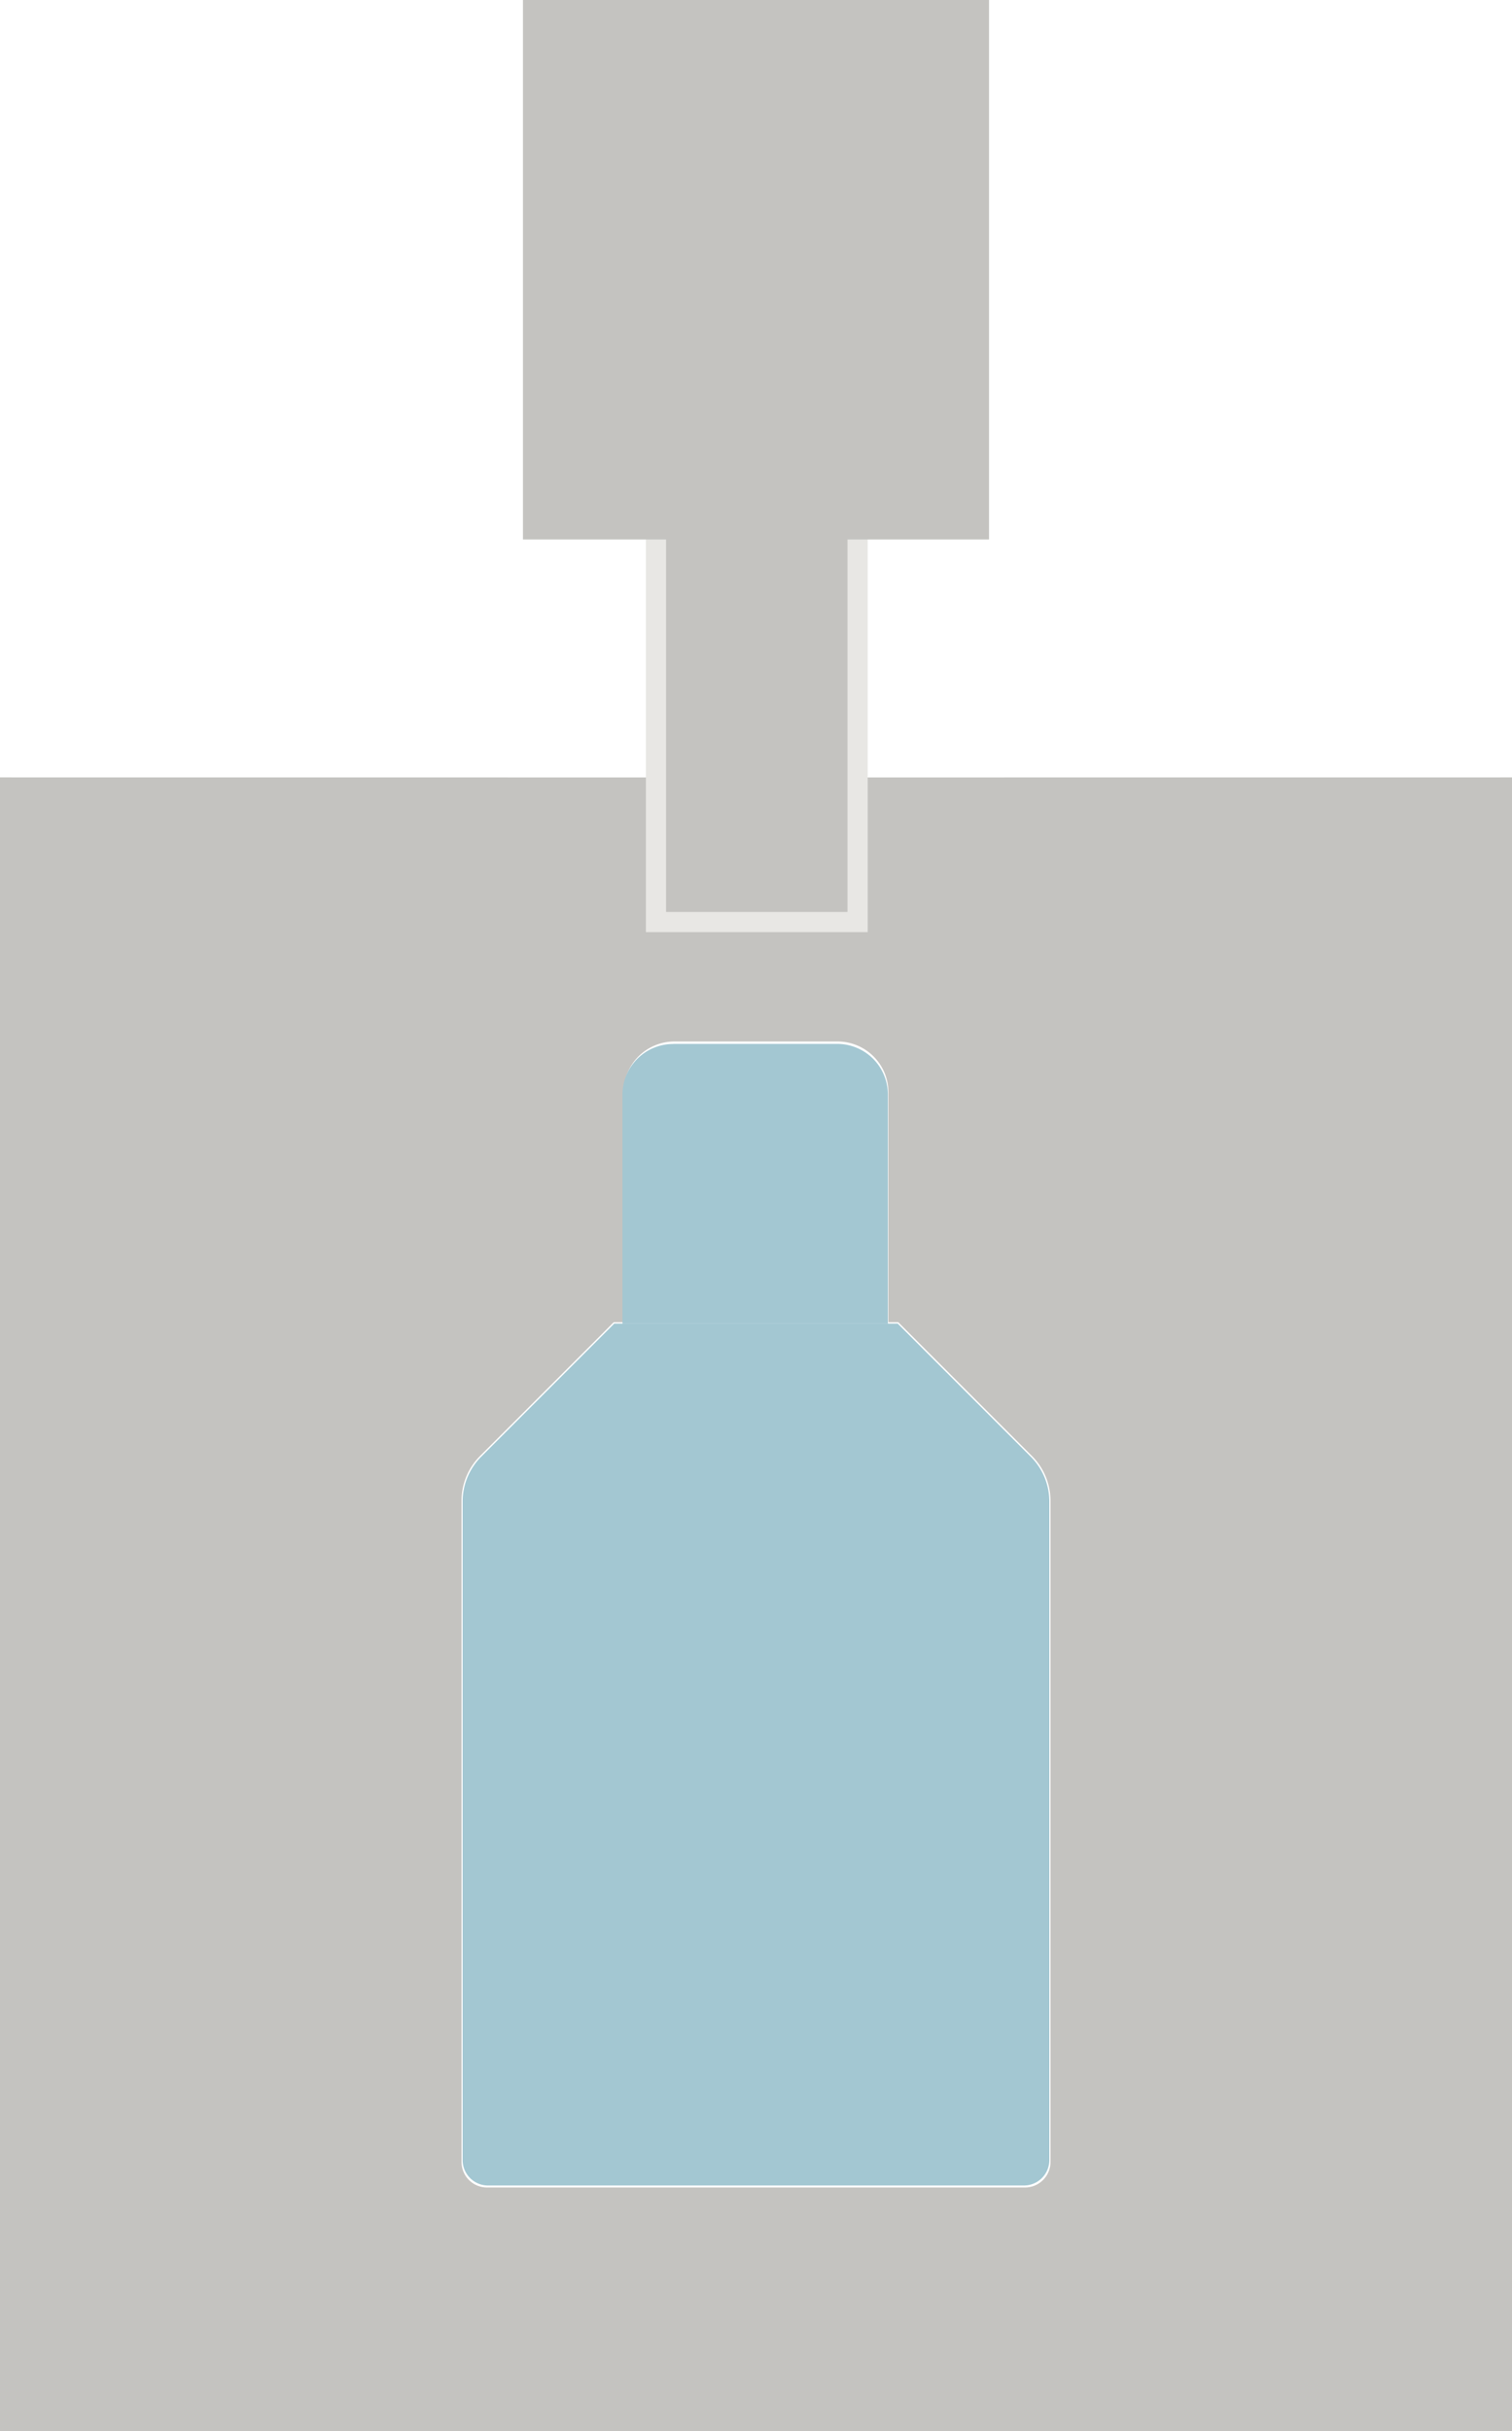
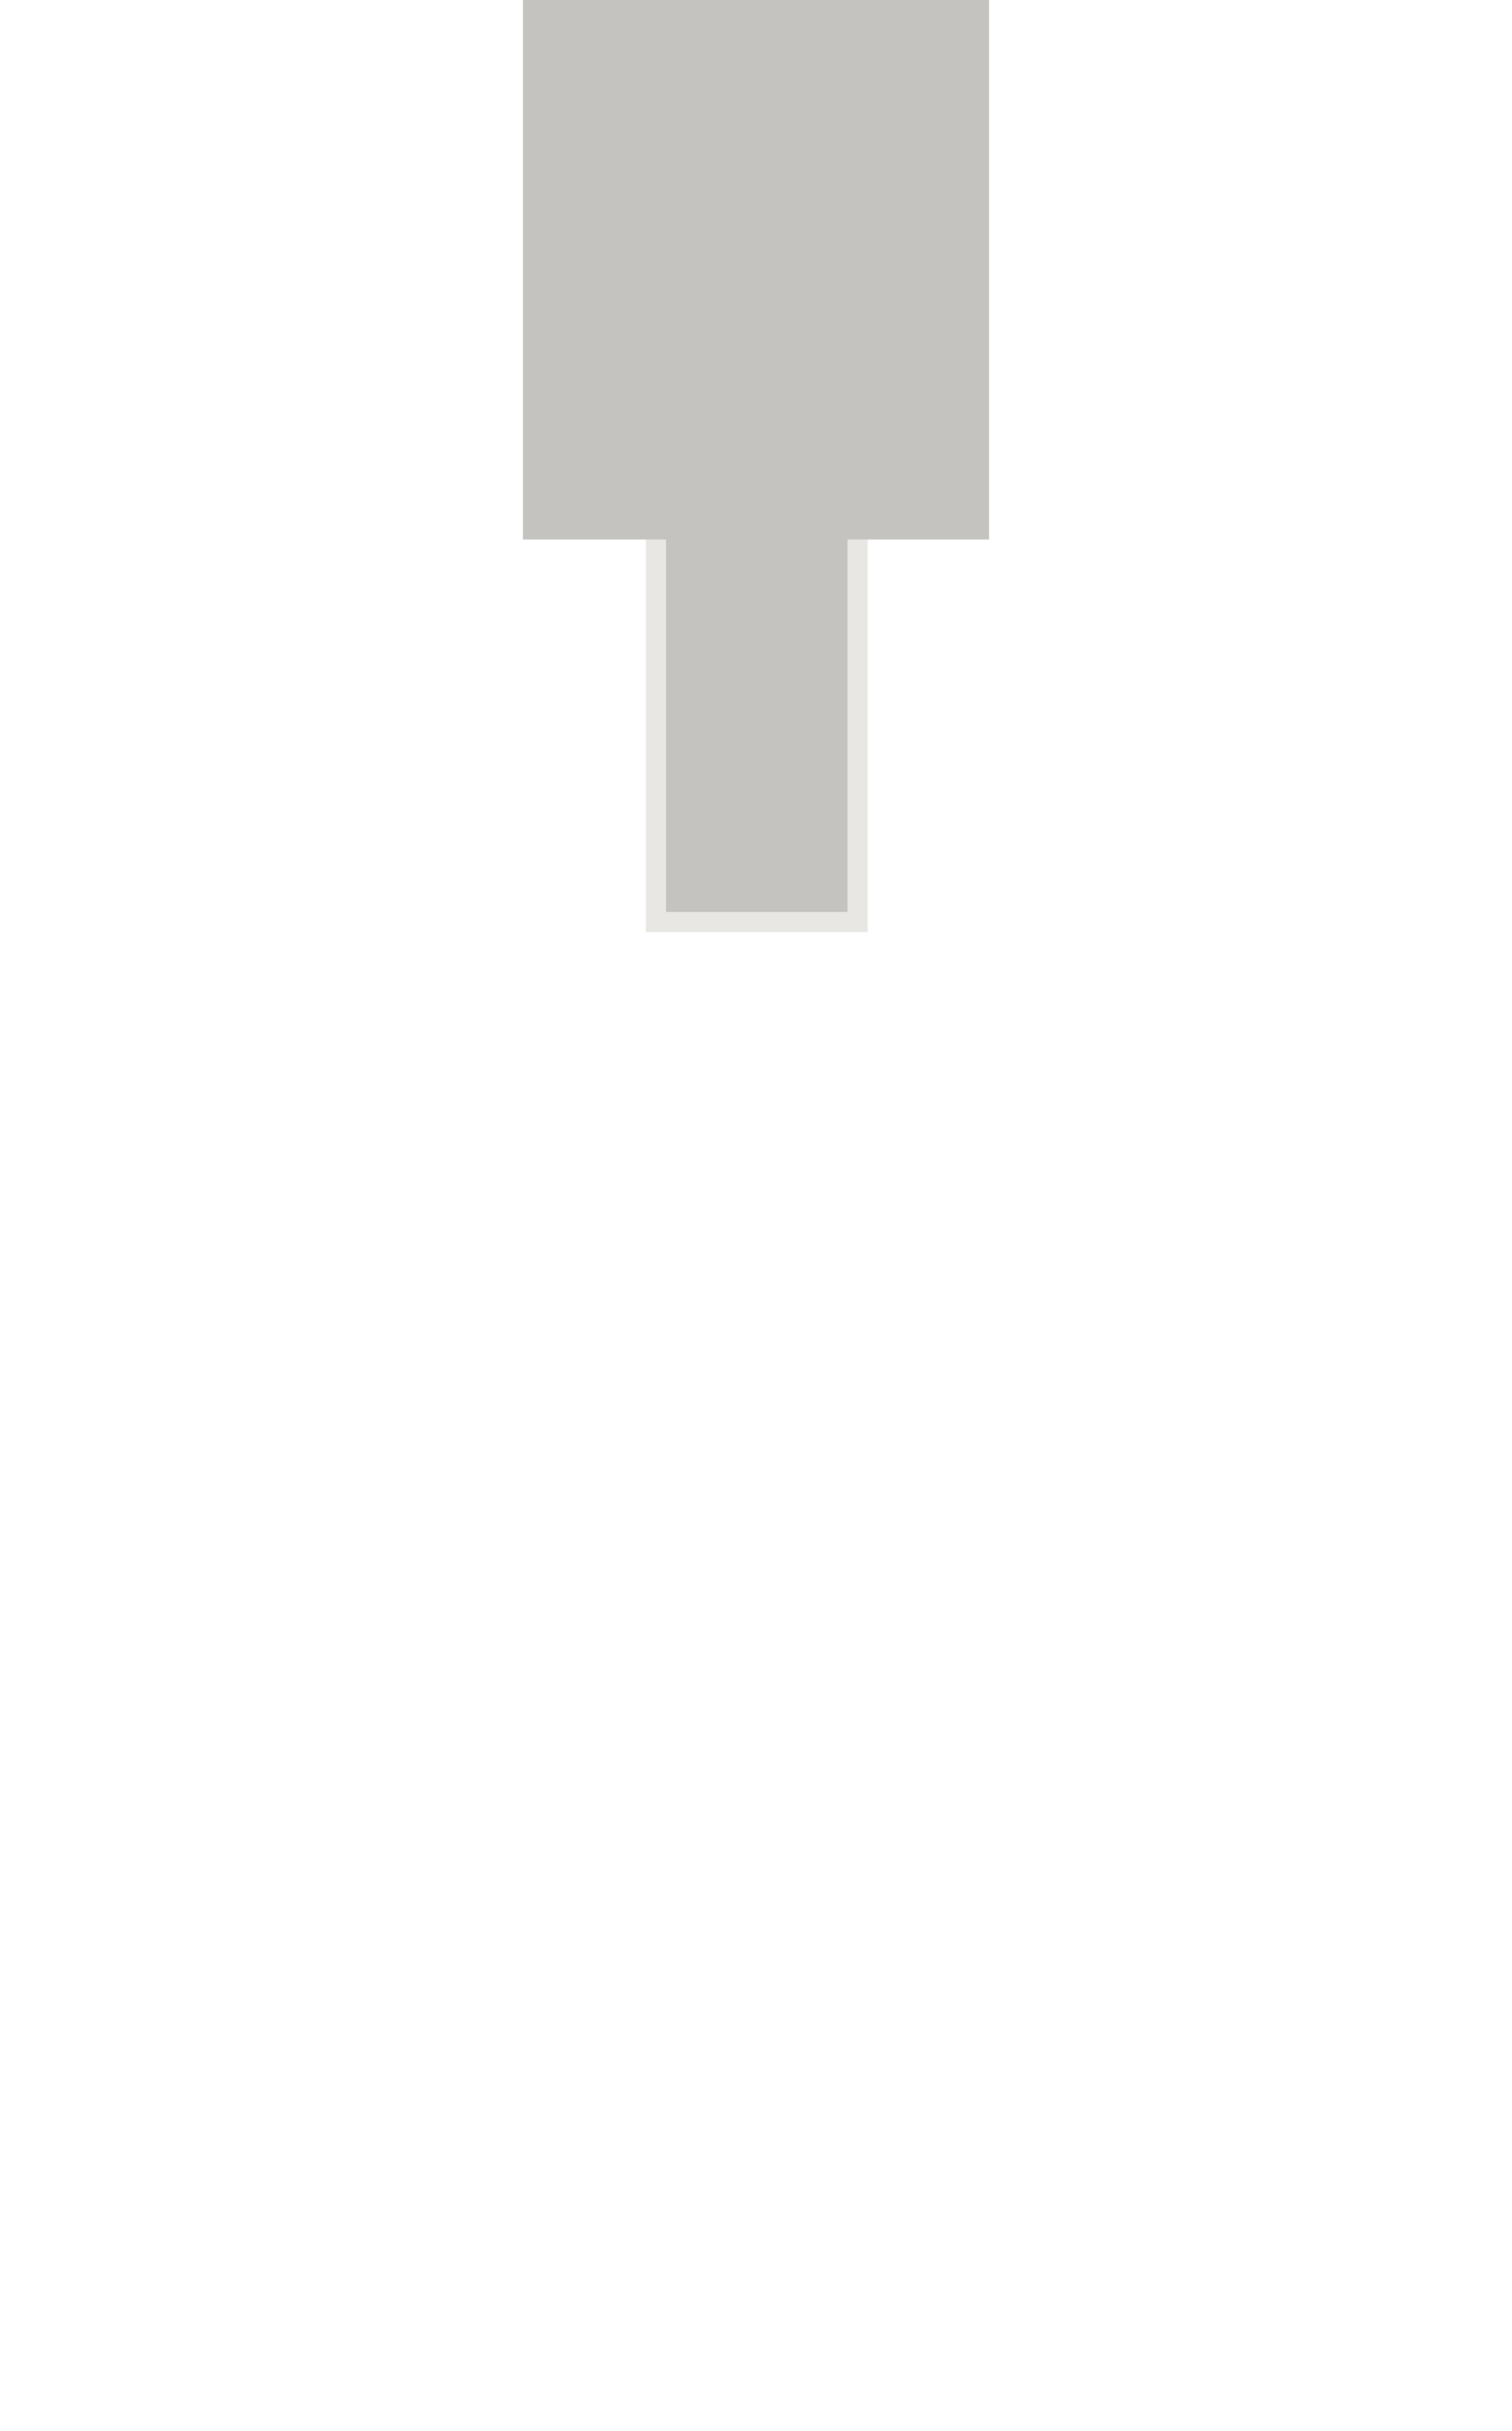
<svg xmlns="http://www.w3.org/2000/svg" width="75" height="120.55" viewBox="0 0 75 120.55">
  <g id="Group_1280" data-name="Group 1280" transform="translate(-816 -3475)">
    <g id="Group_1142" data-name="Group 1142" transform="translate(816 3475)">
-       <path id="Path_338" data-name="Path 338" d="M974.223-379.028v13.092h4.045a2.522,2.522,0,0,1,2.523,2.52v11.4h.491l6.626,6.628a3.15,3.15,0,0,1,.924,2.232v32.779a1.263,1.263,0,0,1-1.263,1.263H974.223v12.083h37.5v-82Z" transform="translate(-936.723 417.578)" fill="#c4c3c0" />
-       <path id="Path_339" data-name="Path 339" d="M974.223-379.028v13.092h-4.044a2.522,2.522,0,0,0-2.523,2.52v11.4h-.491l-6.627,6.628a3.149,3.149,0,0,0-.923,2.232v32.779a1.262,1.262,0,0,0,1.263,1.263h13.345v12.083h-37.5v-82Z" transform="translate(-936.723 417.578)" fill="#c4c3c0" />
      <g id="Group_1064" data-name="Group 1064" transform="translate(22.948 51.761)">
-         <path id="Path_137" data-name="Path 137" d="M973.492-309.212H960.93a1.259,1.259,0,0,1-1.259-1.258h0v-32.652a3.144,3.144,0,0,1,.92-2.223l6.6-6.6h14.062l6.6,6.6a3.136,3.136,0,0,1,.92,2.223v32.652a1.258,1.258,0,0,1-1.258,1.258H973.492Z" transform="translate(-959.671 365.817)" fill="#a3c7d2" />
-         <path id="Rectangle_269" data-name="Rectangle 269" d="M970.112-365.817h8.14a2.513,2.513,0,0,1,2.513,2.511h0v11.362H967.6V-363.3a2.512,2.512,0,0,1,2.512-2.512Z" transform="translate(-959.671 365.817)" fill="#a3c7d2" />
-       </g>
+         </g>
    </g>
    <rect id="Rectangle_328" data-name="Rectangle 328" width="10" height="22.438" transform="translate(848.539 3498.281)" fill="#c4c3c0" stroke="#e8e7e4" stroke-width="1" />
    <rect id="Rectangle_346" data-name="Rectangle 346" width="23.119" height="26.75" transform="translate(841.94 3475)" fill="#c4c3c0" />
  </g>
</svg>